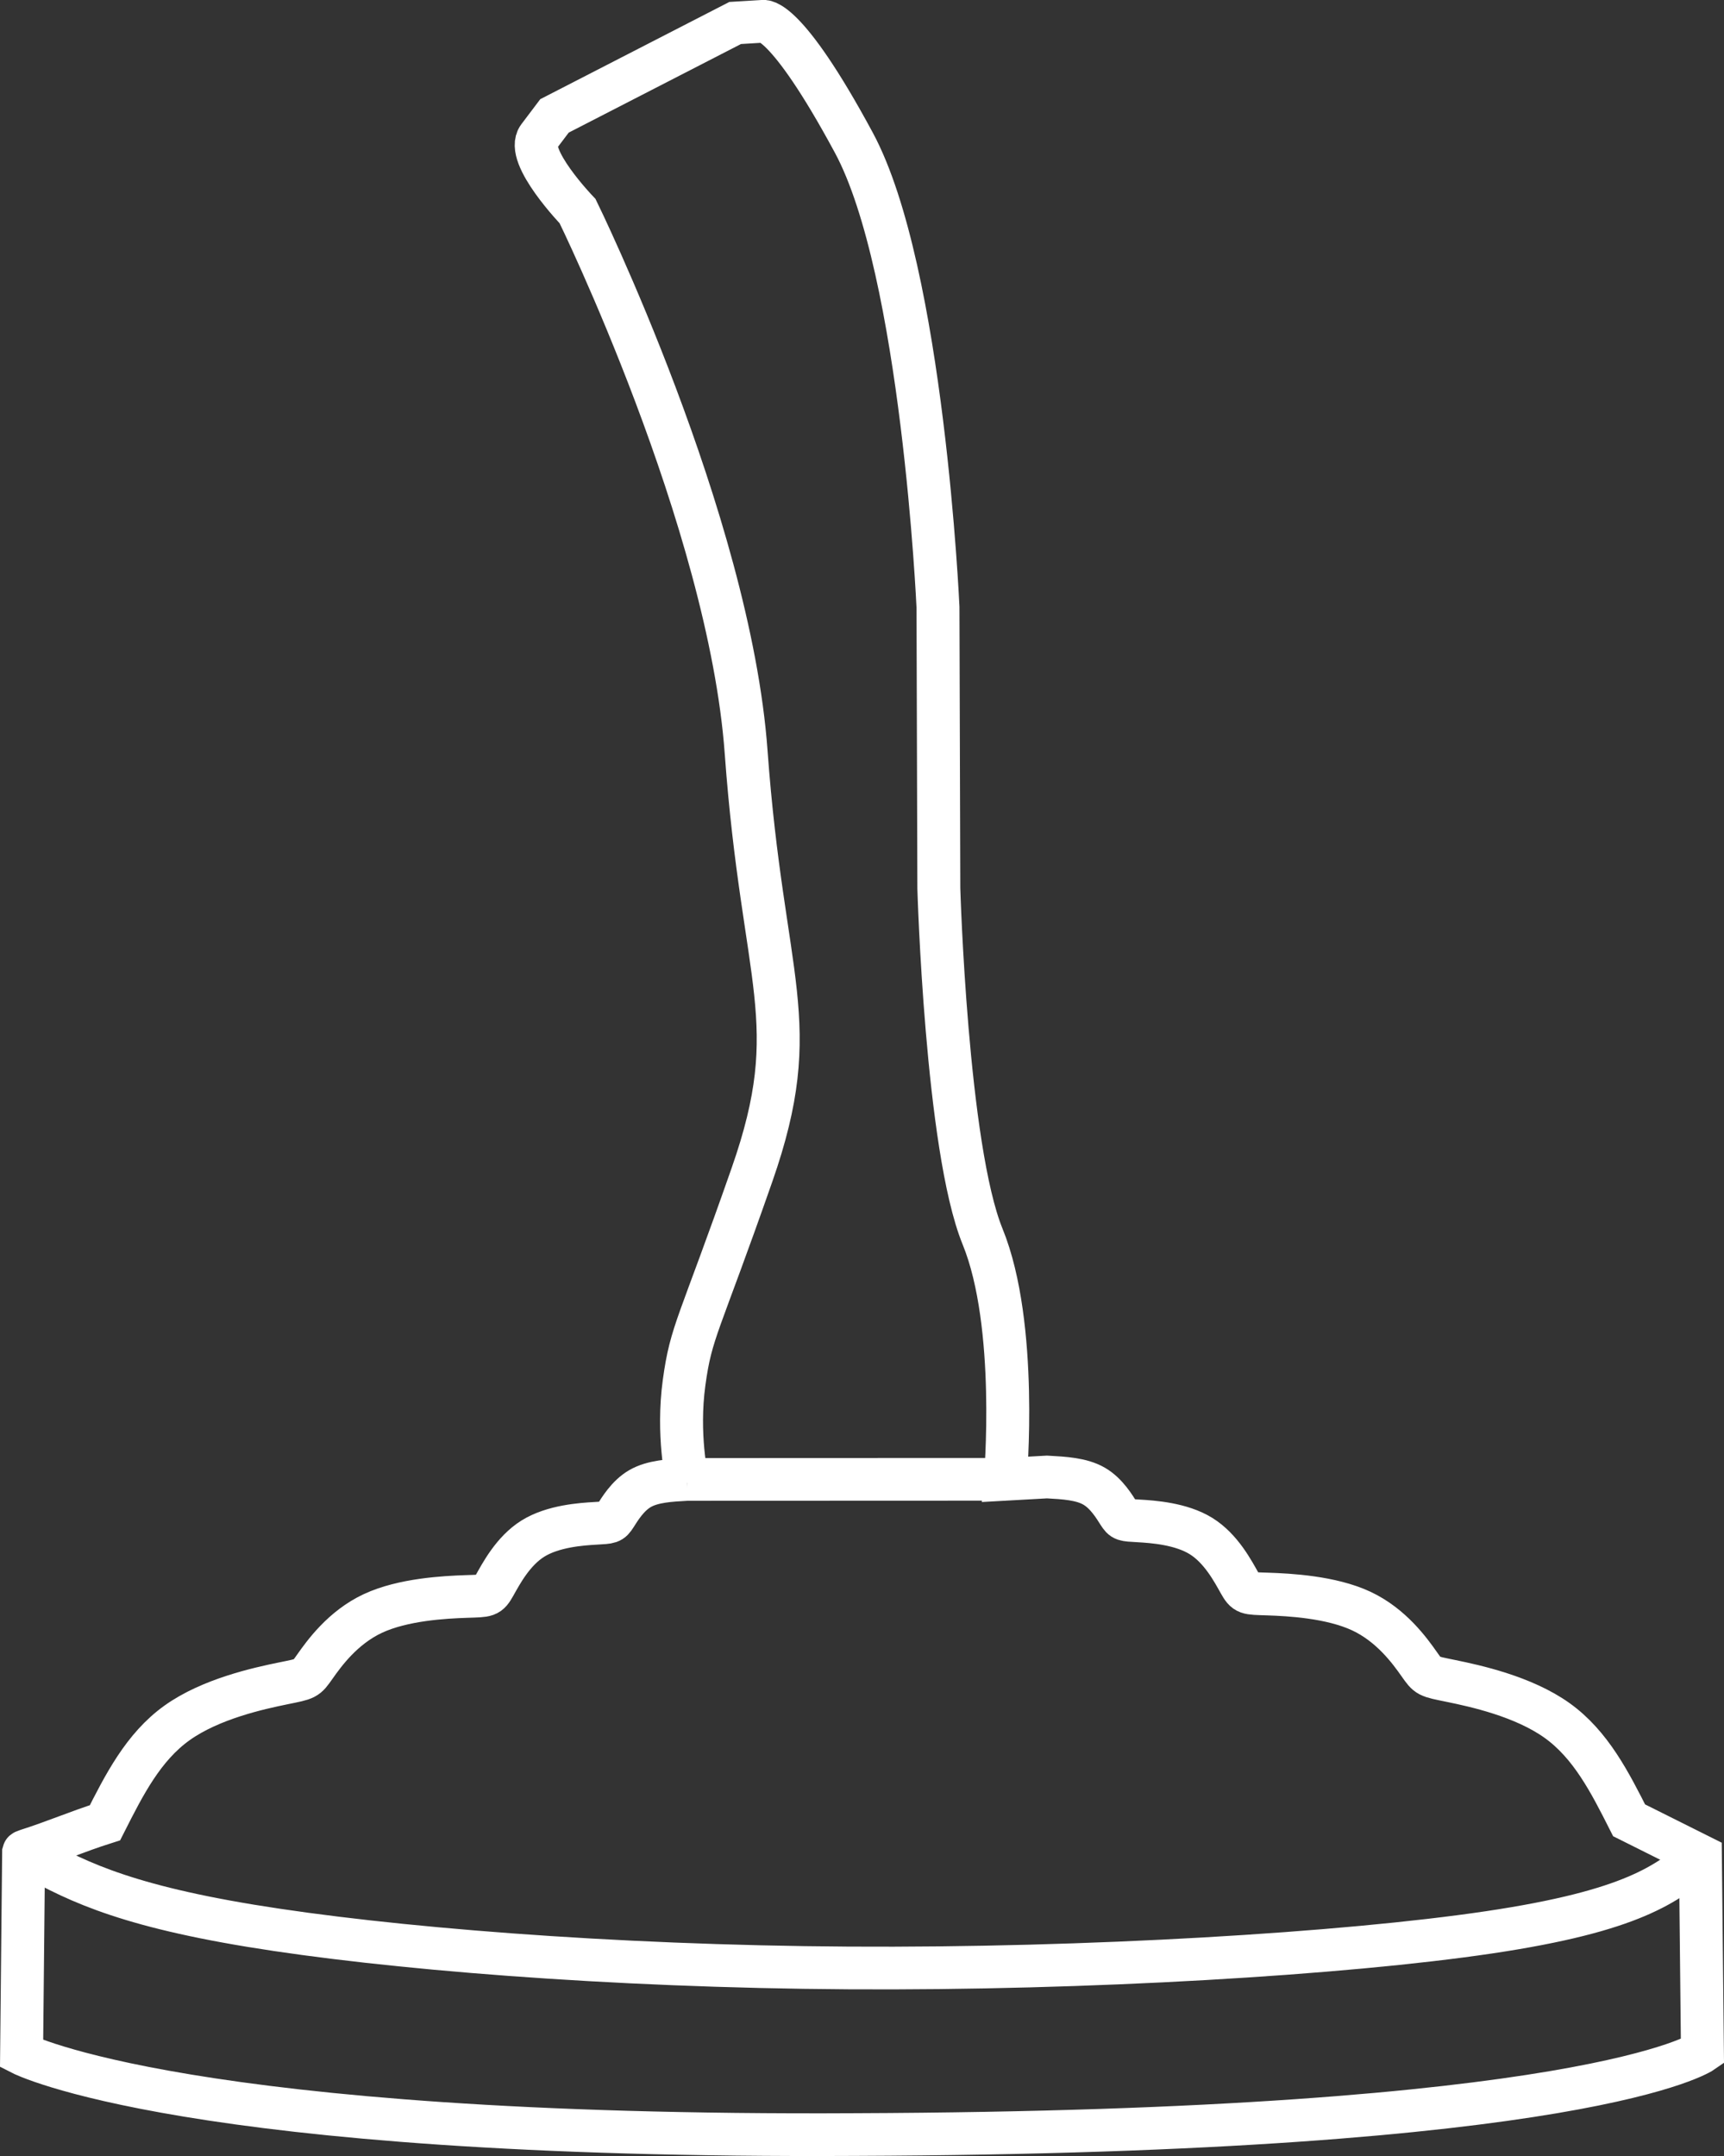
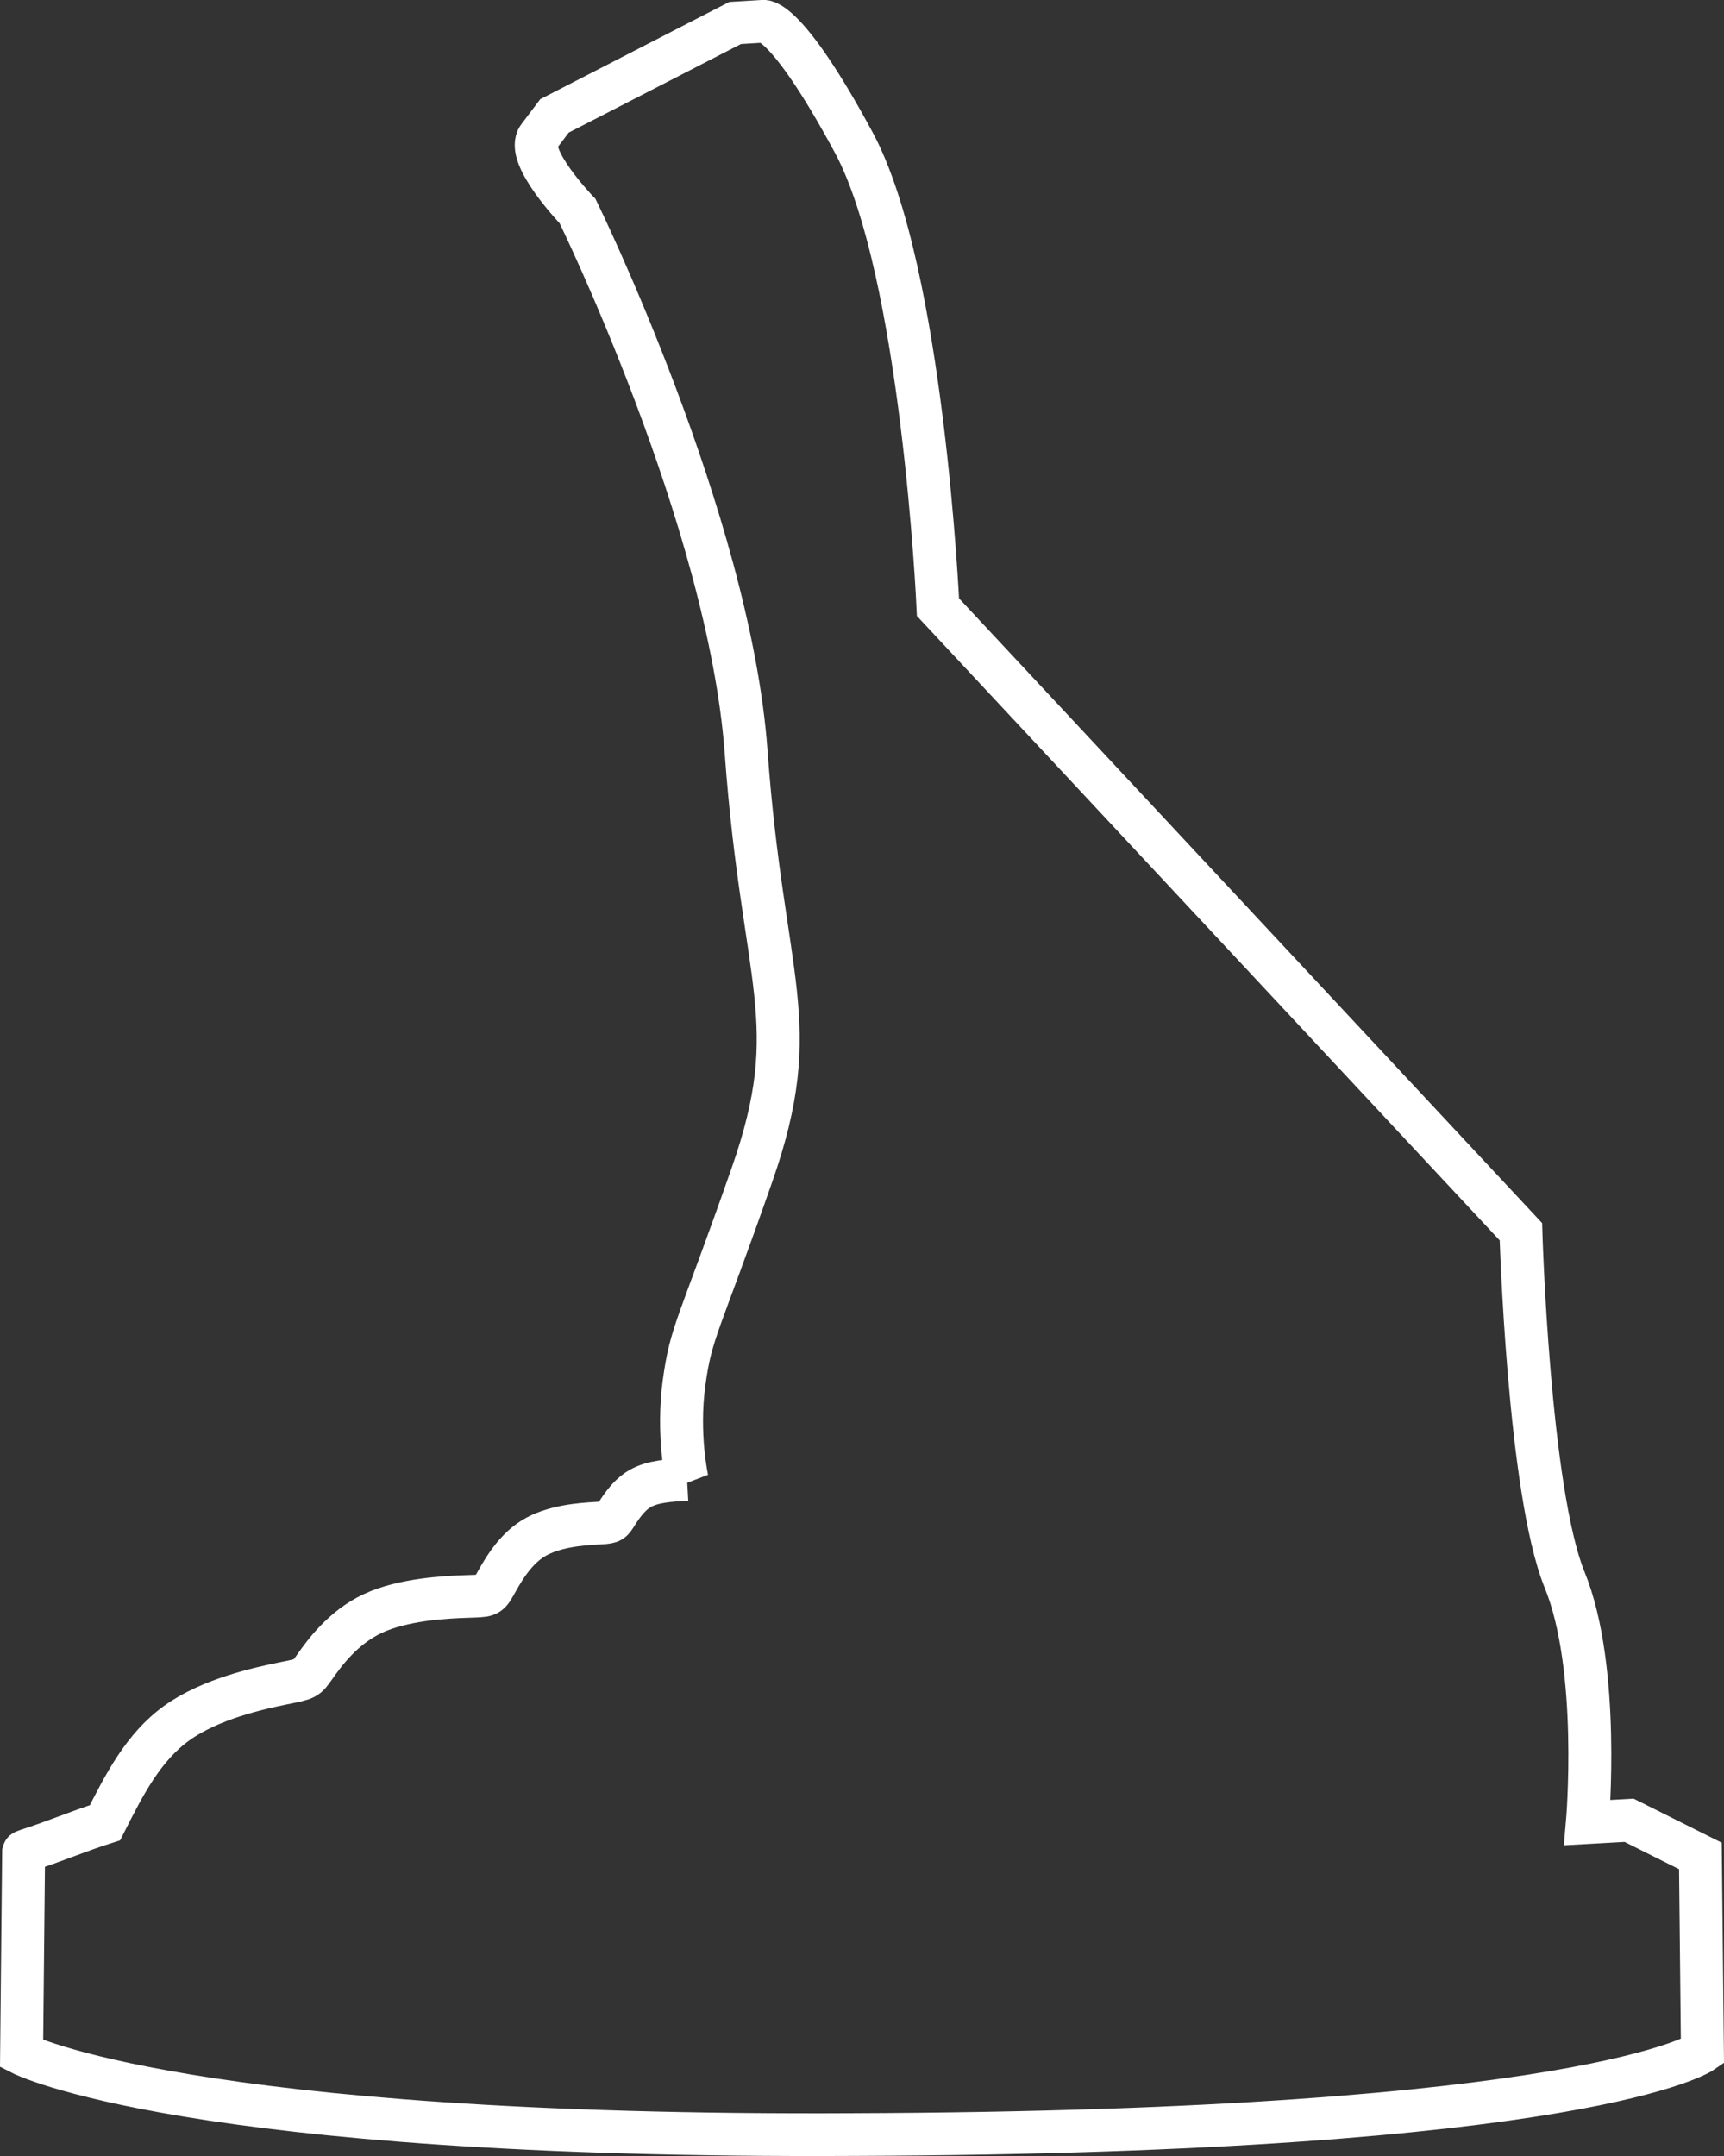
<svg xmlns="http://www.w3.org/2000/svg" xmlns:ns1="http://www.inkscape.org/namespaces/inkscape" xmlns:ns2="http://sodipodi.sourceforge.net/DTD/sodipodi-0.dtd" width="686.026mm" height="857.867mm" viewBox="0 0 686.026 857.867" version="1.1" id="svg5" ns1:version="1.1.2 (b8e25be833, 2022-02-05)" ns2:docname="eisstock.svg">
  <rect x="0" y="0" width="686.026" height="857.867" fill="#333333" stroke="none" />
  <defs id="defs2" />
  <g ns1:label="Ebene 1" ns1:groupmode="layer" id="layer1" transform="translate(249.449,318.806)">
    <g id="g1268" transform="matrix(7.157,0,0,7.117,-576.084,-673.631)" style="stroke:#ffffff;stroke-width:2.387;stroke-miterlimit:4;stroke-dasharray:none;stroke-opacity:1">
-       <path style="fill:none;stroke:#ffffff;stroke-width:2.387;stroke-linecap:square;stroke-linejoin:miter;stroke-miterlimit:4;stroke-dasharray:none;stroke-opacity:1" d="m 83.839,132.562 c -0.957,0.053 -1.915,0.106 -2.614,0.512 -0.698,0.406 -1.137,1.164 -1.377,1.536 -0.239,0.372 -0.279,0.359 -1.084,0.406 -0.805,0.046 -2.374,0.153 -3.492,0.851 -1.117,0.698 -1.783,1.989 -2.135,2.614 -0.352,0.625 -0.392,0.585 -1.576,0.625 -1.184,0.04 -3.512,0.159 -5.194,0.951 -1.683,0.791 -2.72,2.255 -3.219,2.966 -0.499,0.712 -0.459,0.672 -1.782,0.944 -1.323,0.273 -4.01,0.858 -5.886,2.208 -1.876,1.35 -2.94,3.465 -4.004,5.58 -1.583,0.506 -2.785,1.043 -4.368,1.548 0.135,-0.029 -0.143,0.027 -0.156,0.082 -0.037,3.763 -0.075,7.525 -0.113,11.287 0,0 9.119,4.72 46.332,4.515 40.748,-0.149 47.122,-4.628 47.122,-4.628 -0.037,-3.649 -0.075,-7.298 -0.113,-10.948 l -3.964,-1.992 c -1.064,-2.115 -2.128,-4.23 -4.004,-5.58 -1.876,-1.35 -4.562,-1.935 -5.886,-2.208 -1.323,-0.273 -1.283,-0.233 -1.782,-0.944 -0.499,-0.712 -1.536,-2.175 -3.219,-2.966 -1.683,-0.791 -4.01,-0.911 -5.194,-0.951 -1.184,-0.04 -1.224,1.4e-4 -1.576,-0.625 -0.352,-0.625 -1.017,-1.915 -2.135,-2.614 -1.117,-0.698 -2.687,-0.805 -3.492,-0.851 -0.805,-0.046 -0.845,-0.033 -1.084,-0.406 -0.239,-0.372 -0.678,-1.131 -1.377,-1.536 -0.698,-0.406 -1.656,-0.459 -2.614,-0.512 l -2.32,0.13 c 0,0 0.749,-8.609 -1.263,-13.569 -2.012,-4.96 -2.433,-19.465 -2.433,-19.465 L 97.79,83.8 c 0,0 -0.842,-18.809 -4.679,-25.968 -3.837,-7.159 -5.053,-6.785 -5.053,-6.785 l -1.544,0.094 -10.046,5.194 -0.883,1.176 c -0.793,1.056 2.167,4.149 2.167,4.149 0,0 8.436,17.303 9.371,30.236 0.937,12.961 3.311,15.05 0.328,23.629 -2.983,8.579 -3.38,8.712 -3.777,11.623 -0.397,2.912 0.166,5.416 0.166,5.416 z" id="path1345" ns2:nodetypes="cccccccccccccccccccccccccccccccsccscccscsssc" />
-       <path style="fill:none;stroke:#ffffff;stroke-width:2.387;stroke-linecap:butt;stroke-linejoin:miter;stroke-miterlimit:4;stroke-dasharray:none;stroke-opacity:0" d="m 72.788,139.024 c 6.926,1.323 13.852,2.647 20.883,2.622 7.031,-0.025 14.166,-1.398 21.301,-2.771" id="path5104" ns1:path-effect="#path-effect5106" ns1:original-d="m 72.787672,139.02446 c 6.926122,1.32367 13.851845,2.64706 20.777574,3.97023 7.135804,-1.3728 14.271064,-2.74581 21.406204,-4.11911" ns2:nodetypes="ccc" />
-       <path style="fill:none;stroke:#ffffff;stroke-width:2.387;stroke-linecap:butt;stroke-linejoin:miter;stroke-miterlimit:4;stroke-dasharray:none;stroke-opacity:0" d="m 79.642,134.896 c 4.665,0.863 9.33,1.726 14.066,1.714 4.736,-0.011 9.542,-0.896 14.348,-1.781" id="path5104-9" ns1:path-effect="#path-effect5106-3" ns1:original-d="m 79.642215,134.89634 c 4.665264,0.86299 9.330256,1.72571 13.995243,2.58822 4.806468,-0.88471 9.612572,-1.76967 14.418572,-2.65493" ns2:nodetypes="ccc" />
-       <path style="fill:none;stroke:#ffffff;stroke-width:2.387;stroke-linecap:butt;stroke-linejoin:miter;stroke-miterlimit:4;stroke-dasharray:none;stroke-opacity:0" d="m 62.513,143.818 c 10.364,1.85 20.728,3.699 31.142,3.647 10.414,-0.052 20.878,-2.007 31.341,-3.961" id="path5104-6" ns1:path-effect="#path-effect5106-7" ns1:original-d="m 62.51309,143.81802 c 10.364385,1.85003 20.727946,3.6997 31.091996,5.54924 10.464484,-1.95412 20.928194,-3.90842 31.391704,-5.86299" ns2:nodetypes="ccc" />
+       <path style="fill:none;stroke:#ffffff;stroke-width:2.387;stroke-linecap:square;stroke-linejoin:miter;stroke-miterlimit:4;stroke-dasharray:none;stroke-opacity:1" d="m 83.839,132.562 c -0.957,0.053 -1.915,0.106 -2.614,0.512 -0.698,0.406 -1.137,1.164 -1.377,1.536 -0.239,0.372 -0.279,0.359 -1.084,0.406 -0.805,0.046 -2.374,0.153 -3.492,0.851 -1.117,0.698 -1.783,1.989 -2.135,2.614 -0.352,0.625 -0.392,0.585 -1.576,0.625 -1.184,0.04 -3.512,0.159 -5.194,0.951 -1.683,0.791 -2.72,2.255 -3.219,2.966 -0.499,0.712 -0.459,0.672 -1.782,0.944 -1.323,0.273 -4.01,0.858 -5.886,2.208 -1.876,1.35 -2.94,3.465 -4.004,5.58 -1.583,0.506 -2.785,1.043 -4.368,1.548 0.135,-0.029 -0.143,0.027 -0.156,0.082 -0.037,3.763 -0.075,7.525 -0.113,11.287 0,0 9.119,4.72 46.332,4.515 40.748,-0.149 47.122,-4.628 47.122,-4.628 -0.037,-3.649 -0.075,-7.298 -0.113,-10.948 l -3.964,-1.992 l -2.32,0.13 c 0,0 0.749,-8.609 -1.263,-13.569 -2.012,-4.96 -2.433,-19.465 -2.433,-19.465 L 97.79,83.8 c 0,0 -0.842,-18.809 -4.679,-25.968 -3.837,-7.159 -5.053,-6.785 -5.053,-6.785 l -1.544,0.094 -10.046,5.194 -0.883,1.176 c -0.793,1.056 2.167,4.149 2.167,4.149 0,0 8.436,17.303 9.371,30.236 0.937,12.961 3.311,15.05 0.328,23.629 -2.983,8.579 -3.38,8.712 -3.777,11.623 -0.397,2.912 0.166,5.416 0.166,5.416 z" id="path1345" ns2:nodetypes="cccccccccccccccccccccccccccccccsccscccscsssc" />
      <path style="fill:none;stroke:#ffffff;stroke-width:2.387;stroke-linecap:butt;stroke-linejoin:miter;stroke-miterlimit:4;stroke-dasharray:none;stroke-opacity:0" d="m 51.477,151.757 c 2.332,0.948 4.664,1.897 11.549,2.767 6.885,0.871 18.323,1.664 30.474,1.714 12.151,0.049 25.014,-0.646 32.252,-1.54 7.238,-0.894 8.851,-1.986 10.463,-3.078" id="path5505" ns2:nodetypes="czzzc" ns1:original-d="m 51.476695,151.75651 c 0,0 4.664251,1.89663 6.99598,2.84455 11.438582,0.79384 22.876897,1.5874 34.314952,2.38071 12.863723,-0.69496 25.727153,-1.39019 38.590363,-2.08568 1.61294,-1.09186 4.83803,-3.27638 4.83803,-3.27638" ns1:path-effect="#path-effect5507" />
-       <path style="fill:none;stroke:#ffffff;stroke-width:2.387;stroke-linecap:butt;stroke-linejoin:miter;stroke-miterlimit:4;stroke-dasharray:none;stroke-opacity:1" d="m 46.953,153.386 c 2.568,1.445 5.137,2.89 12.63,4.13 7.493,1.24 19.912,2.275 33.238,2.357 13.326,0.082 27.559,-0.789 35.604,-1.991 8.044,-1.202 9.9,-2.736 11.756,-4.27" id="path5505-8" ns2:nodetypes="czzzc" ns1:original-d="m 46.952558,153.38589 c 0,0 5.136844,2.89007 7.704831,4.33469 12.418939,1.03538 24.837586,2.07049 37.255942,3.10534 14.233679,-0.87051 28.467079,-1.74128 42.700189,-2.61231 1.85594,-1.53375 5.56696,-4.60199 5.56696,-4.60199" ns1:path-effect="#path-effect5507-8" />
-       <path style="fill:none;stroke:#ffffff;stroke-width:2.387;stroke-linecap:butt;stroke-linejoin:miter;stroke-miterlimit:4;stroke-dasharray:none;stroke-opacity:1" d="m 83.839,132.562 c 0,0 17.694,-0.007 17.694,-0.007" id="path8679" ns1:path-effect="#path-effect8681" ns1:original-d="m 83.839176,132.56247 17.694444,-0.007" />
    </g>
  </g>
</svg>